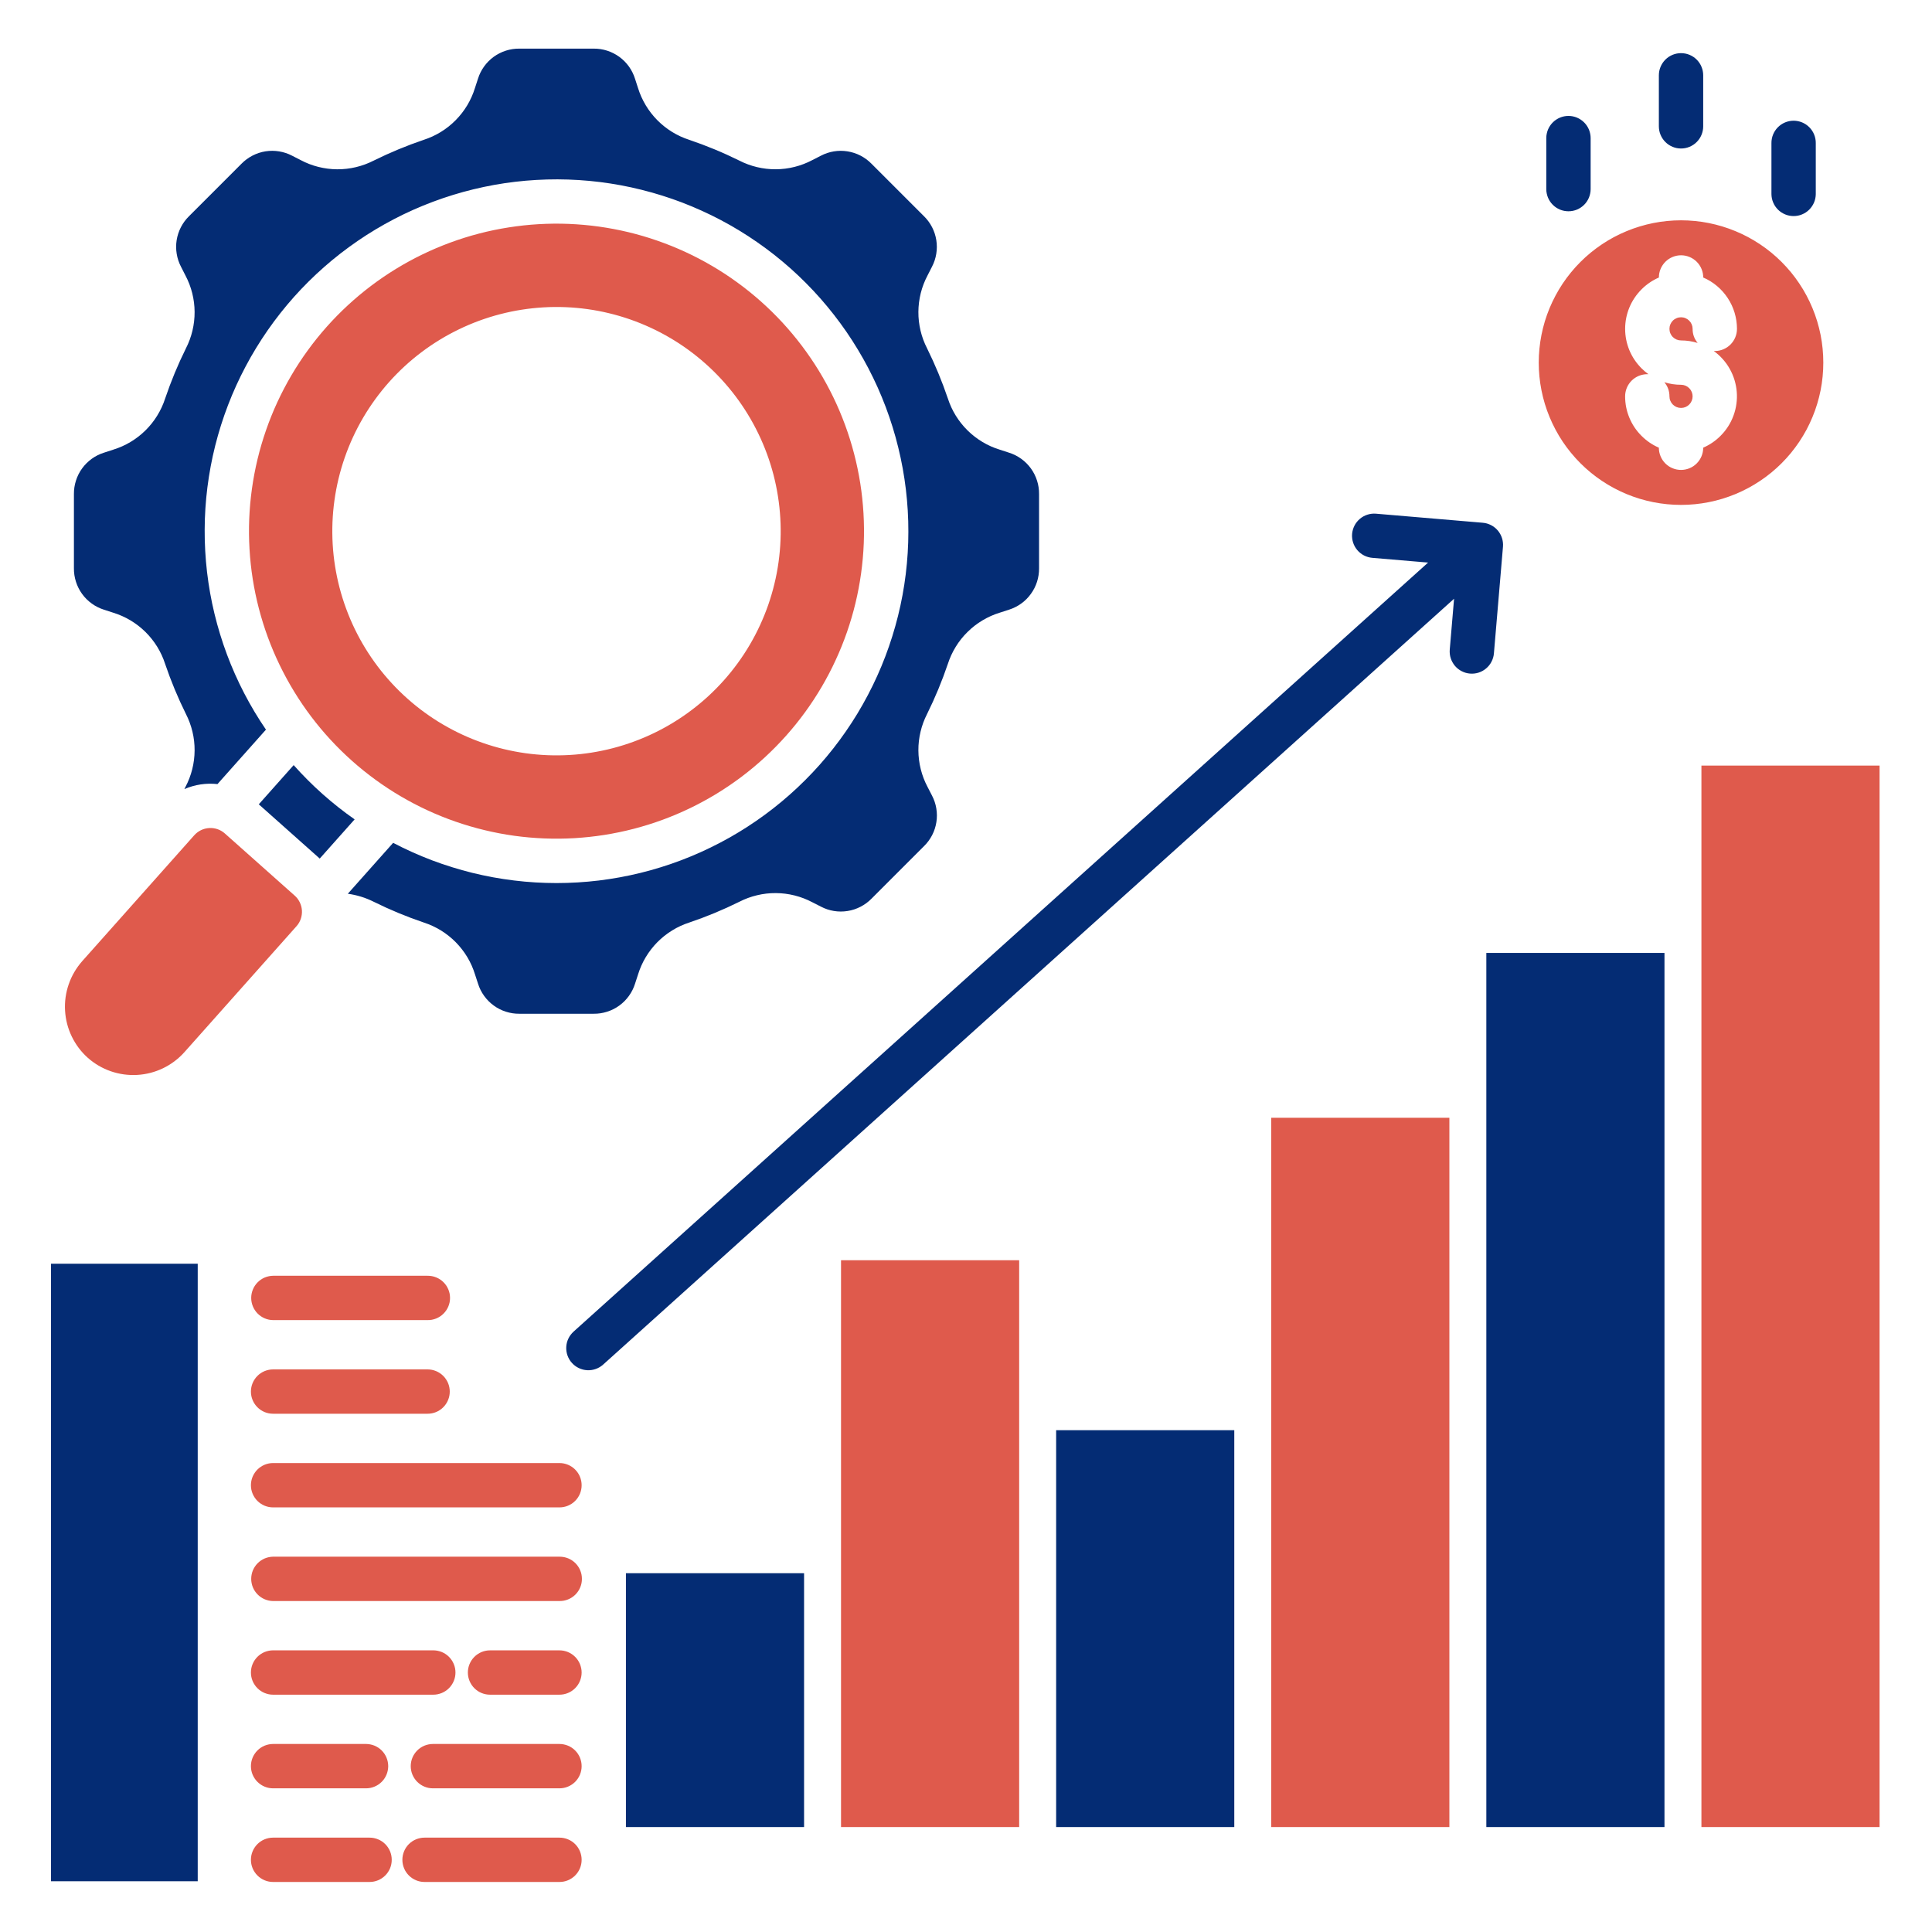
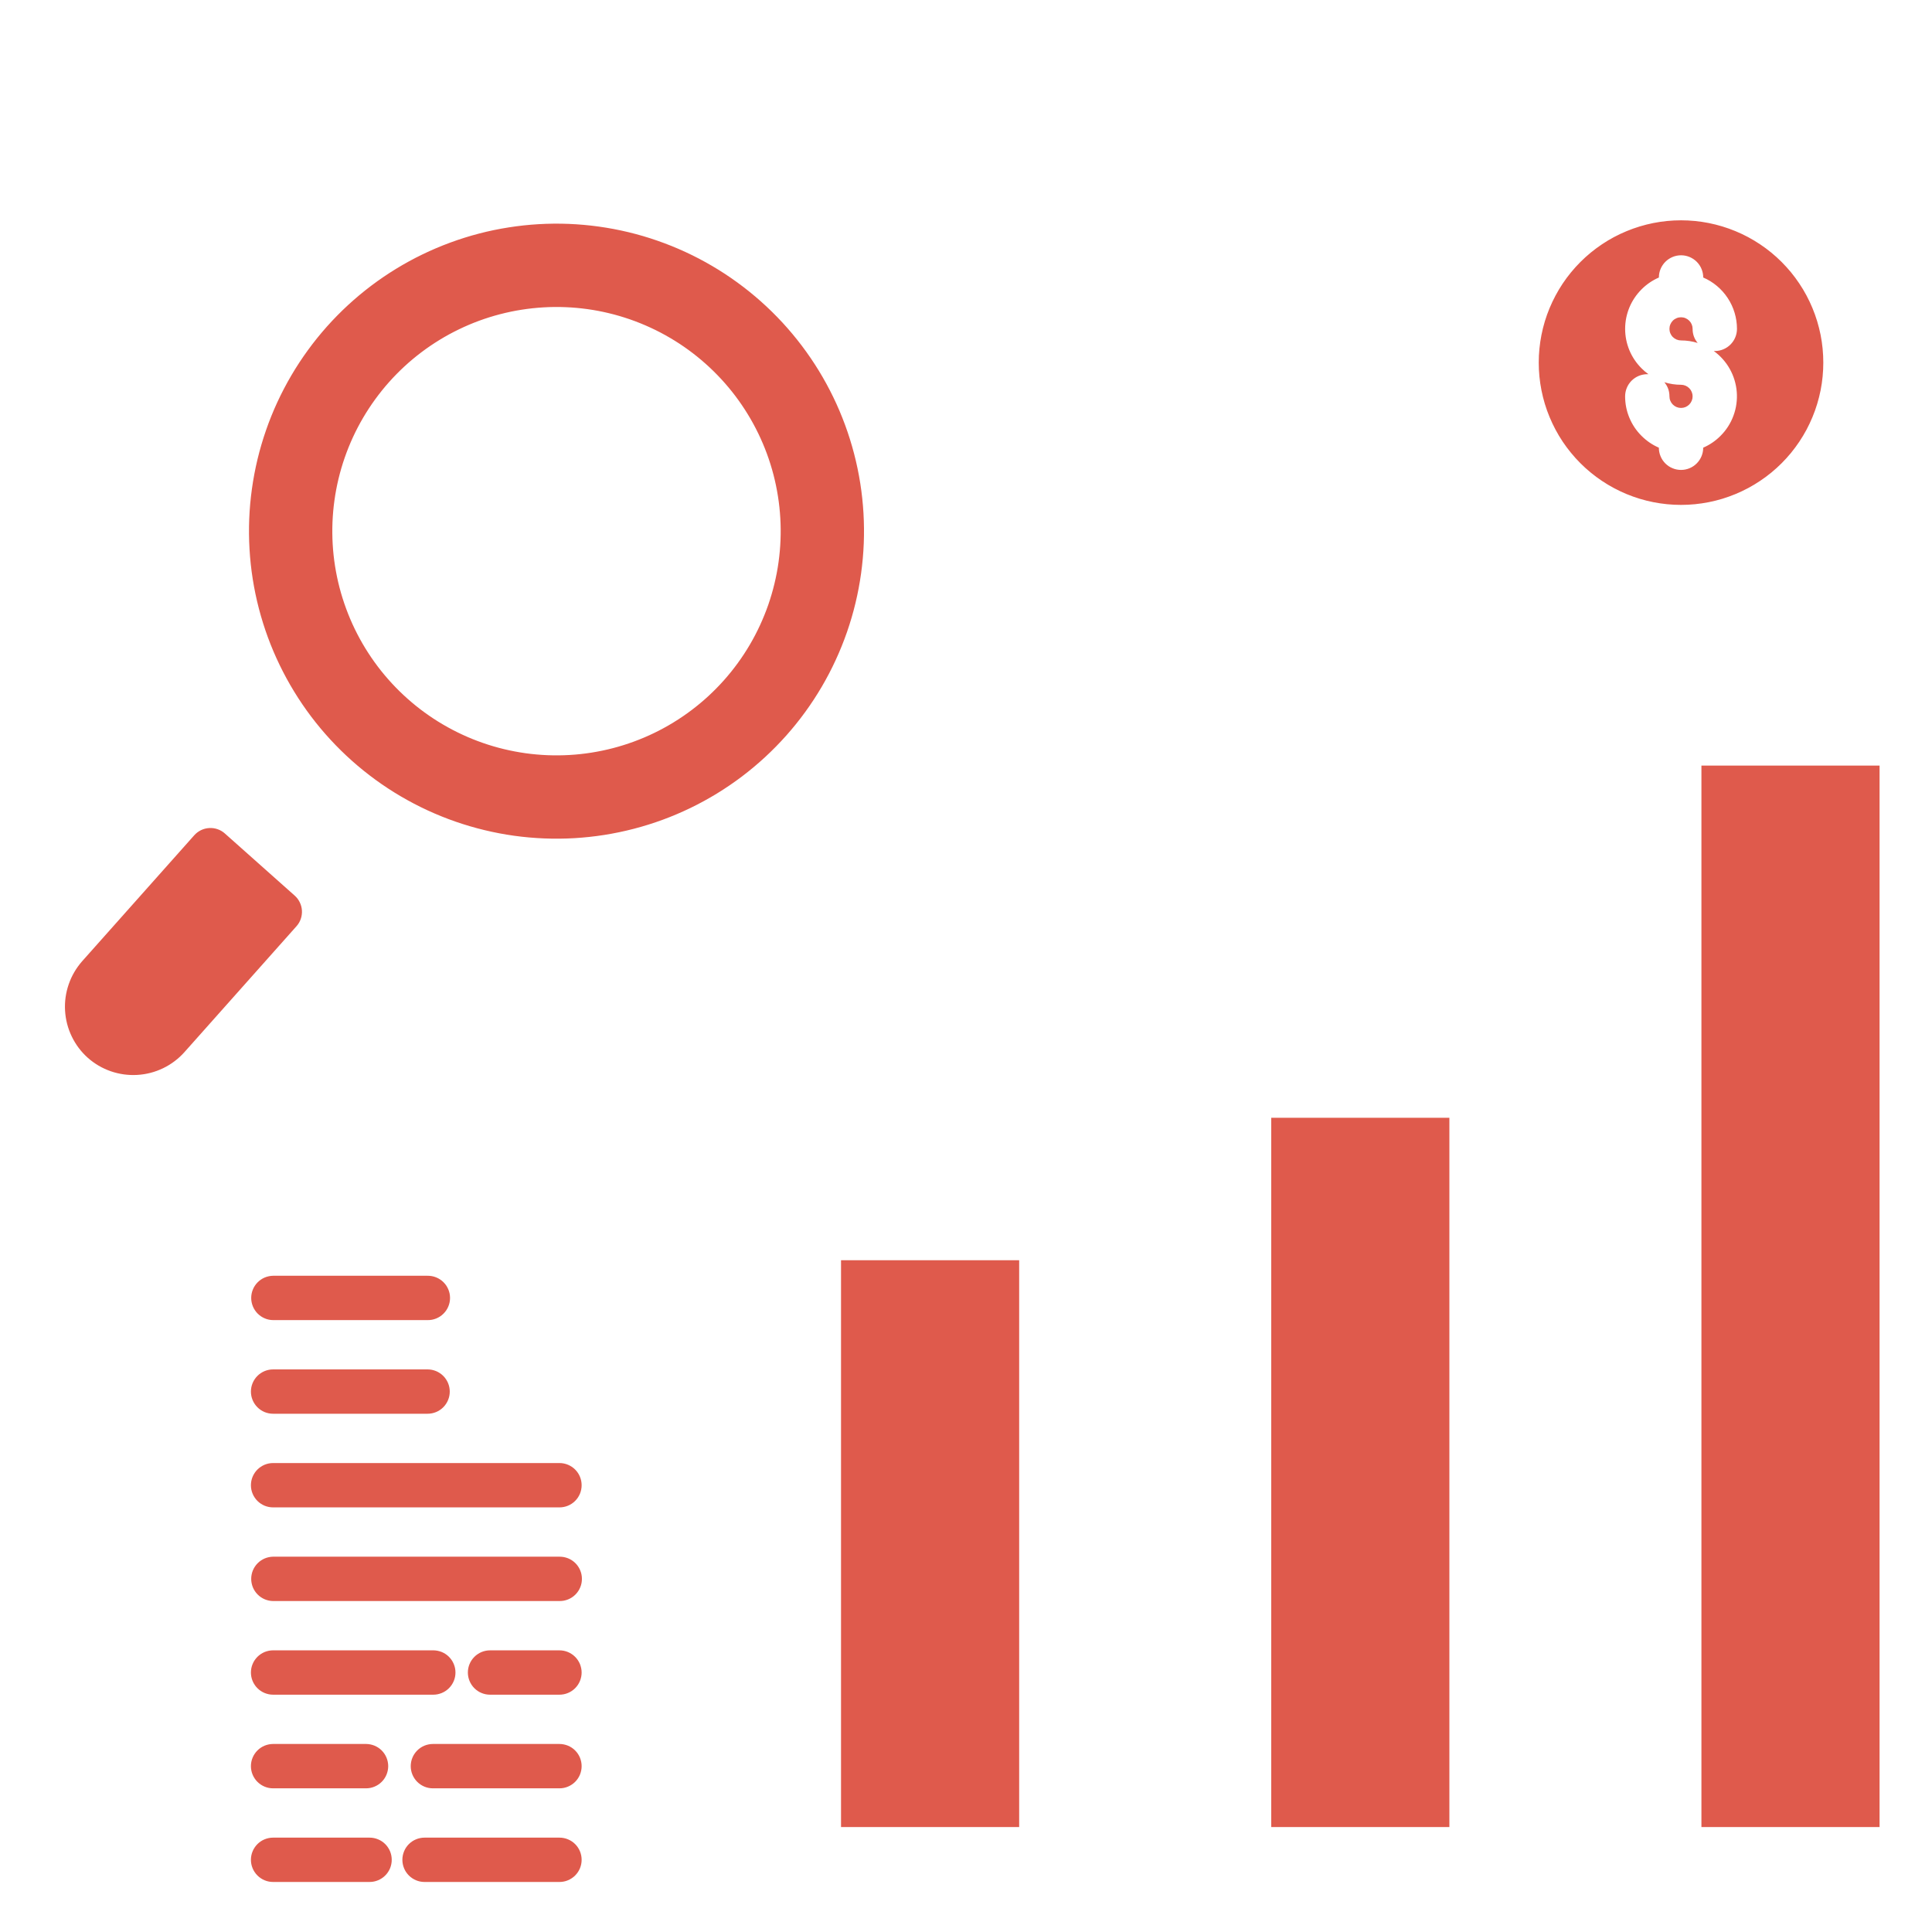
<svg xmlns="http://www.w3.org/2000/svg" width="500" zoomAndPan="magnify" viewBox="0 0 375 375" height="500" preserveAspectRatio="xMidYMid meet" version="1.2">
  <defs>
    <clipPath id="95dfd8a956">
      <path d="M 12 42 L 365 42 L 365 365.488 L 12 365.488 Z M 12 42 " />
    </clipPath>
    <clipPath id="7dbdad305f">
      <path d="M 9.906 9.238 L 353 9.238 L 353 365.488 L 9.906 365.488 Z M 9.906 9.238 " />
    </clipPath>
  </defs>
  <g id="ff85ed7ec8">
    <g clip-rule="nonzero" clip-path="url(#95dfd8a956)">
      <path style=" stroke:none;fill-rule:evenodd;fill:#df5a4c;fill-opacity:1;" d="M 17.043 205.32 C 17.695 205.898 18.398 206.406 19.148 206.848 C 19.902 207.285 20.688 207.648 21.512 207.934 C 22.336 208.219 23.18 208.418 24.043 208.539 C 24.906 208.656 25.77 208.691 26.641 208.641 C 27.512 208.59 28.367 208.457 29.211 208.238 C 30.055 208.02 30.867 207.719 31.652 207.344 C 32.438 206.965 33.18 206.512 33.875 205.988 C 34.57 205.465 35.211 204.879 35.789 204.23 L 57.551 179.777 C 57.734 179.57 57.895 179.352 58.035 179.113 C 58.176 178.875 58.289 178.625 58.379 178.363 C 58.469 178.102 58.535 177.836 58.57 177.562 C 58.609 177.289 58.621 177.016 58.605 176.742 C 58.59 176.465 58.547 176.195 58.477 175.926 C 58.406 175.66 58.312 175.402 58.191 175.152 C 58.074 174.906 57.93 174.672 57.766 174.449 C 57.598 174.23 57.414 174.027 57.207 173.844 L 43.641 161.773 C 43.438 161.59 43.215 161.43 42.977 161.289 C 42.738 161.148 42.488 161.035 42.227 160.945 C 41.965 160.855 41.699 160.789 41.426 160.754 C 41.152 160.715 40.879 160.703 40.605 160.723 C 40.328 160.738 40.059 160.781 39.789 160.848 C 39.523 160.918 39.266 161.012 39.016 161.133 C 38.77 161.254 38.535 161.398 38.316 161.562 C 38.094 161.73 37.891 161.914 37.707 162.121 L 15.949 186.57 C 15.375 187.223 14.863 187.926 14.426 188.68 C 13.984 189.43 13.625 190.219 13.34 191.043 C 13.055 191.867 12.852 192.707 12.73 193.57 C 12.613 194.434 12.578 195.301 12.629 196.172 C 12.68 197.039 12.812 197.898 13.031 198.742 C 13.25 199.586 13.551 200.398 13.93 201.184 C 14.309 201.969 14.758 202.707 15.281 203.406 C 15.805 204.102 16.395 204.738 17.043 205.32 Z M 326.285 42.762 C 327.191 42.762 328.094 42.809 328.992 42.895 C 329.895 42.984 330.789 43.117 331.676 43.293 C 332.562 43.469 333.438 43.691 334.305 43.953 C 335.168 44.215 336.02 44.52 336.855 44.867 C 337.691 45.211 338.508 45.598 339.305 46.023 C 340.102 46.449 340.879 46.914 341.629 47.418 C 342.383 47.922 343.109 48.457 343.809 49.031 C 344.508 49.605 345.176 50.215 345.816 50.852 C 346.453 51.492 347.062 52.16 347.637 52.859 C 348.211 53.559 348.746 54.285 349.25 55.039 C 349.754 55.789 350.219 56.566 350.645 57.363 C 351.07 58.16 351.457 58.977 351.801 59.812 C 352.148 60.648 352.453 61.5 352.715 62.363 C 352.977 63.23 353.195 64.105 353.375 64.992 C 353.551 65.883 353.684 66.773 353.77 67.676 C 353.859 68.574 353.902 69.477 353.902 70.383 C 353.902 71.285 353.859 72.188 353.77 73.09 C 353.684 73.988 353.551 74.883 353.375 75.77 C 353.195 76.656 352.977 77.535 352.715 78.398 C 352.453 79.266 352.148 80.117 351.801 80.949 C 351.457 81.785 351.07 82.602 350.645 83.402 C 350.215 84.199 349.754 84.973 349.25 85.727 C 348.746 86.477 348.207 87.203 347.637 87.902 C 347.062 88.602 346.453 89.27 345.816 89.91 C 345.176 90.551 344.508 91.156 343.809 91.73 C 343.109 92.305 342.383 92.844 341.629 93.344 C 340.879 93.848 340.102 94.312 339.305 94.738 C 338.508 95.164 337.691 95.551 336.855 95.898 C 336.02 96.242 335.168 96.547 334.305 96.812 C 333.438 97.074 332.562 97.293 331.676 97.469 C 330.785 97.645 329.895 97.777 328.992 97.867 C 328.094 97.957 327.191 98 326.285 98 C 325.383 98 324.48 97.957 323.578 97.867 C 322.68 97.777 321.785 97.645 320.898 97.469 C 320.012 97.293 319.133 97.074 318.27 96.812 C 317.402 96.547 316.551 96.242 315.715 95.898 C 314.883 95.551 314.062 95.164 313.266 94.738 C 312.469 94.312 311.695 93.848 310.941 93.344 C 310.191 92.844 309.465 92.305 308.766 91.73 C 308.066 91.156 307.395 90.551 306.758 89.91 C 306.117 89.27 305.512 88.602 304.938 87.902 C 304.363 87.203 303.824 86.477 303.32 85.727 C 302.82 84.973 302.355 84.199 301.93 83.402 C 301.504 82.602 301.117 81.785 300.77 80.949 C 300.422 80.113 300.121 79.266 299.855 78.398 C 299.594 77.531 299.375 76.656 299.199 75.77 C 299.023 74.883 298.891 73.988 298.801 73.09 C 298.711 72.188 298.668 71.285 298.668 70.383 C 298.668 69.477 298.711 68.574 298.801 67.676 C 298.891 66.773 299.023 65.879 299.199 64.992 C 299.375 64.105 299.594 63.23 299.855 62.363 C 300.121 61.5 300.422 60.648 300.77 59.812 C 301.117 58.977 301.504 58.16 301.93 57.363 C 302.355 56.566 302.82 55.789 303.32 55.039 C 303.824 54.285 304.363 53.559 304.938 52.859 C 305.512 52.16 306.117 51.492 306.758 50.852 C 307.398 50.211 308.066 49.605 308.766 49.031 C 309.465 48.457 310.191 47.922 310.941 47.418 C 311.695 46.914 312.469 46.449 313.266 46.023 C 314.066 45.598 314.883 45.211 315.719 44.867 C 316.555 44.52 317.402 44.215 318.27 43.953 C 319.137 43.691 320.012 43.469 320.898 43.293 C 321.785 43.117 322.68 42.984 323.578 42.895 C 324.48 42.809 325.383 42.762 326.285 42.762 Z M 197.82 244.613 L 163.242 244.613 L 163.242 354.629 L 197.82 354.629 Z M 281.324 216.961 L 246.746 216.961 L 246.746 354.629 L 281.324 354.629 Z M 364.824 148.605 L 330.246 148.605 L 330.246 354.629 L 364.824 354.629 Z M 326.285 74.684 C 325.184 74.684 324.105 74.52 323.051 74.191 C 323.711 74.984 324.039 75.898 324.039 76.934 C 324.039 77.23 324.094 77.52 324.211 77.793 C 324.324 78.07 324.484 78.312 324.695 78.523 C 324.906 78.734 325.152 78.895 325.426 79.012 C 325.703 79.125 325.988 79.18 326.285 79.18 C 326.586 79.18 326.871 79.125 327.148 79.012 C 327.422 78.895 327.664 78.734 327.875 78.523 C 328.086 78.312 328.25 78.07 328.363 77.793 C 328.477 77.52 328.535 77.23 328.535 76.934 C 328.535 76.637 328.477 76.348 328.363 76.074 C 328.25 75.797 328.086 75.555 327.875 75.344 C 327.664 75.133 327.422 74.969 327.148 74.855 C 326.871 74.742 326.586 74.684 326.285 74.684 Z M 319.957 72.637 L 319.734 72.629 C 319.453 72.629 319.172 72.656 318.895 72.715 C 318.617 72.77 318.352 72.852 318.09 72.957 C 317.828 73.066 317.578 73.199 317.344 73.355 C 317.109 73.512 316.895 73.691 316.691 73.891 C 316.492 74.09 316.316 74.309 316.156 74.543 C 316 74.777 315.867 75.027 315.762 75.285 C 315.652 75.547 315.57 75.816 315.516 76.094 C 315.461 76.371 315.434 76.652 315.434 76.934 C 315.434 78.371 315.707 79.754 316.258 81.078 C 316.809 82.406 317.594 83.578 318.609 84.59 L 318.629 84.609 C 319.602 85.582 320.719 86.344 321.984 86.895 L 321.984 86.91 C 321.984 87.191 322.012 87.473 322.066 87.746 C 322.121 88.023 322.203 88.293 322.312 88.555 C 322.418 88.816 322.551 89.062 322.707 89.301 C 322.867 89.535 323.043 89.75 323.242 89.953 C 323.445 90.152 323.66 90.328 323.895 90.488 C 324.129 90.645 324.379 90.777 324.641 90.883 C 324.902 90.992 325.172 91.074 325.445 91.129 C 325.723 91.184 326.004 91.211 326.285 91.211 C 326.57 91.211 326.848 91.184 327.125 91.129 C 327.402 91.074 327.672 90.992 327.934 90.883 C 328.195 90.777 328.441 90.645 328.676 90.488 C 328.914 90.328 329.129 90.152 329.328 89.953 C 329.527 89.75 329.707 89.535 329.863 89.301 C 330.02 89.062 330.152 88.816 330.262 88.555 C 330.371 88.293 330.453 88.023 330.508 87.746 C 330.562 87.473 330.59 87.191 330.59 86.91 L 330.59 86.895 C 331.852 86.344 332.973 85.582 333.945 84.609 L 333.961 84.59 C 334.238 84.316 334.5 84.023 334.746 83.719 C 334.988 83.414 335.219 83.098 335.43 82.766 C 335.641 82.438 335.832 82.098 336.008 81.746 C 336.18 81.395 336.336 81.035 336.469 80.668 C 336.605 80.301 336.719 79.926 336.816 79.547 C 336.91 79.168 336.984 78.785 337.035 78.395 C 337.09 78.008 337.121 77.617 337.133 77.227 C 337.145 76.836 337.133 76.445 337.102 76.055 C 337.07 75.664 337.02 75.277 336.945 74.891 C 336.871 74.508 336.777 74.129 336.664 73.754 C 336.551 73.379 336.414 73.012 336.262 72.652 C 336.105 72.293 335.934 71.941 335.742 71.602 C 335.551 71.258 335.34 70.93 335.113 70.609 C 334.883 70.293 334.641 69.988 334.379 69.695 C 334.117 69.402 333.844 69.125 333.551 68.863 C 333.262 68.602 332.957 68.355 332.641 68.129 L 332.844 68.133 C 333.125 68.133 333.406 68.105 333.684 68.051 C 333.957 67.996 334.227 67.914 334.488 67.805 C 334.75 67.695 334.996 67.562 335.234 67.406 C 335.469 67.25 335.684 67.07 335.887 66.871 C 336.086 66.672 336.262 66.453 336.418 66.219 C 336.578 65.984 336.711 65.738 336.816 65.477 C 336.926 65.215 337.008 64.945 337.062 64.668 C 337.117 64.391 337.145 64.113 337.145 63.828 C 337.145 62.77 336.992 61.734 336.688 60.719 C 336.387 59.703 335.941 58.754 335.359 57.867 C 334.777 56.98 334.082 56.199 333.27 55.516 C 332.461 54.832 331.566 54.281 330.594 53.863 L 330.594 53.855 C 330.594 53.57 330.566 53.293 330.512 53.016 C 330.457 52.738 330.375 52.469 330.266 52.207 C 330.16 51.945 330.027 51.699 329.871 51.465 C 329.711 51.23 329.535 51.012 329.336 50.812 C 329.133 50.613 328.918 50.434 328.684 50.277 C 328.445 50.121 328.199 49.988 327.938 49.879 C 327.676 49.77 327.406 49.688 327.133 49.633 C 326.855 49.578 326.574 49.551 326.293 49.551 C 326.008 49.551 325.73 49.578 325.453 49.633 C 325.176 49.688 324.906 49.77 324.645 49.879 C 324.383 49.988 324.137 50.121 323.902 50.277 C 323.664 50.434 323.449 50.613 323.25 50.812 C 323.051 51.012 322.871 51.23 322.715 51.465 C 322.555 51.699 322.426 51.945 322.316 52.207 C 322.207 52.469 322.125 52.738 322.07 53.016 C 322.016 53.293 321.988 53.57 321.988 53.855 L 321.988 53.867 C 320.727 54.418 319.605 55.18 318.633 56.152 L 318.617 56.172 C 318.113 56.672 317.664 57.219 317.266 57.812 C 316.871 58.402 316.535 59.027 316.262 59.684 C 315.992 60.34 315.785 61.02 315.645 61.715 C 315.508 62.414 315.438 63.117 315.438 63.828 C 315.438 64.539 315.508 65.246 315.645 65.941 C 315.785 66.641 315.992 67.316 316.262 67.977 C 316.535 68.633 316.871 69.258 317.266 69.848 C 317.664 70.438 318.113 70.984 318.617 71.488 L 318.633 71.504 C 319.047 71.918 319.488 72.293 319.961 72.637 Z M 329.516 66.566 C 328.859 65.773 328.531 64.859 328.535 63.832 C 328.535 63.531 328.477 63.246 328.363 62.969 C 328.25 62.695 328.086 62.453 327.875 62.242 C 327.664 62.031 327.422 61.867 327.148 61.754 C 326.871 61.637 326.586 61.582 326.285 61.582 C 325.988 61.582 325.703 61.637 325.426 61.754 C 325.152 61.867 324.906 62.027 324.695 62.238 C 324.484 62.449 324.324 62.695 324.211 62.969 C 324.094 63.246 324.039 63.531 324.039 63.828 C 324.039 64.129 324.094 64.414 324.211 64.691 C 324.324 64.965 324.484 65.211 324.695 65.418 C 324.906 65.629 325.152 65.793 325.426 65.906 C 325.703 66.02 325.988 66.078 326.285 66.078 C 327.387 66.078 328.465 66.242 329.516 66.566 Z M 147.699 58.516 C 149.16 59.812 150.551 61.184 151.879 62.617 C 153.203 64.055 154.457 65.555 155.637 67.113 C 156.812 68.672 157.914 70.285 158.934 71.953 C 159.953 73.621 160.891 75.336 161.742 77.094 C 162.594 78.852 163.355 80.648 164.031 82.484 C 164.707 84.32 165.289 86.184 165.781 88.074 C 166.273 89.965 166.672 91.879 166.977 93.809 C 167.281 95.738 167.488 97.68 167.602 99.633 C 167.715 101.582 167.734 103.535 167.656 105.488 C 167.578 107.441 167.402 109.387 167.133 111.324 C 166.863 113.262 166.5 115.18 166.043 117.078 C 165.586 118.98 165.035 120.852 164.395 122.699 C 163.75 124.547 163.02 126.355 162.199 128.129 C 161.383 129.906 160.477 131.637 159.488 133.32 C 158.496 135.008 157.426 136.641 156.277 138.219 C 155.125 139.801 153.902 141.32 152.602 142.781 C 151.301 144.242 149.934 145.633 148.496 146.961 C 147.062 148.285 145.562 149.539 144.004 150.719 C 142.445 151.895 140.832 152.996 139.164 154.016 C 137.496 155.035 135.781 155.973 134.023 156.824 C 132.262 157.676 130.465 158.438 128.633 159.113 C 126.797 159.789 124.934 160.371 123.043 160.863 C 121.148 161.355 119.238 161.754 117.309 162.059 C 115.375 162.363 113.434 162.57 111.484 162.688 C 109.531 162.801 107.578 162.816 105.625 162.738 C 103.672 162.66 101.73 162.488 99.793 162.219 C 97.855 161.949 95.938 161.586 94.039 161.125 C 92.137 160.668 90.266 160.117 88.418 159.477 C 86.57 158.836 84.762 158.105 82.984 157.285 C 81.211 156.465 79.48 155.559 77.797 154.57 C 76.109 153.582 74.477 152.512 72.895 151.359 C 71.316 150.211 69.793 148.984 68.336 147.688 C 66.875 146.387 65.48 145.02 64.156 143.582 C 62.828 142.145 61.578 140.648 60.398 139.09 C 59.219 137.527 58.121 135.914 57.102 134.246 C 56.082 132.578 55.145 130.867 54.293 129.105 C 53.441 127.348 52.676 125.551 52 123.715 C 51.328 121.883 50.742 120.02 50.25 118.125 C 49.758 116.234 49.359 114.324 49.055 112.391 C 48.75 110.461 48.543 108.52 48.43 106.57 C 48.316 104.617 48.297 102.664 48.375 100.711 C 48.453 98.758 48.629 96.812 48.898 94.879 C 49.168 92.941 49.531 91.023 49.988 89.121 C 50.445 87.223 50.996 85.348 51.637 83.504 C 52.277 81.656 53.008 79.844 53.828 78.07 C 54.648 76.297 55.555 74.566 56.543 72.879 C 57.531 71.195 58.602 69.562 59.754 67.98 C 60.902 66.398 62.129 64.879 63.426 63.418 C 64.727 61.957 66.094 60.566 67.531 59.238 C 68.969 57.914 70.465 56.66 72.027 55.48 C 73.586 54.305 75.199 53.203 76.867 52.184 C 78.535 51.164 80.246 50.227 82.008 49.375 C 83.766 48.523 85.562 47.762 87.398 47.086 C 89.234 46.41 91.098 45.824 92.988 45.332 C 94.879 44.84 96.793 44.441 98.723 44.141 C 100.656 43.836 102.598 43.625 104.547 43.512 C 106.5 43.398 108.453 43.379 110.406 43.457 C 112.359 43.539 114.305 43.711 116.238 43.98 C 118.176 44.25 120.094 44.613 121.996 45.07 C 123.895 45.527 125.77 46.078 127.617 46.723 C 129.461 47.363 131.273 48.094 133.047 48.914 C 134.824 49.734 136.551 50.637 138.238 51.629 C 139.926 52.617 141.559 53.688 143.137 54.84 C 144.719 55.988 146.238 57.215 147.699 58.516 Z M 136.949 70.598 C 135.883 69.648 134.777 68.758 133.625 67.918 C 132.473 67.078 131.281 66.297 130.051 65.578 C 128.824 64.855 127.562 64.195 126.266 63.598 C 124.973 63 123.652 62.469 122.309 62 C 120.961 61.531 119.594 61.129 118.211 60.797 C 116.824 60.461 115.426 60.195 114.016 60 C 112.602 59.805 111.184 59.676 109.762 59.621 C 108.336 59.562 106.914 59.574 105.488 59.66 C 104.066 59.742 102.652 59.895 101.242 60.117 C 99.836 60.336 98.441 60.629 97.062 60.988 C 95.684 61.344 94.324 61.77 92.988 62.262 C 91.652 62.754 90.34 63.312 89.059 63.934 C 87.773 64.555 86.523 65.234 85.309 65.98 C 84.094 66.723 82.918 67.523 81.781 68.383 C 80.645 69.242 79.551 70.156 78.504 71.121 C 77.457 72.09 76.457 73.105 75.512 74.168 C 74.562 75.234 73.672 76.344 72.832 77.496 C 71.992 78.648 71.215 79.84 70.492 81.066 C 69.77 82.297 69.109 83.559 68.512 84.852 C 67.914 86.145 67.383 87.465 66.914 88.812 C 66.445 90.156 66.047 91.523 65.711 92.91 C 65.379 94.293 65.113 95.691 64.918 97.105 C 64.719 98.516 64.594 99.934 64.535 101.359 C 64.48 102.781 64.492 104.207 64.574 105.629 C 64.656 107.051 64.809 108.469 65.031 109.875 C 65.254 111.281 65.543 112.676 65.902 114.055 C 66.262 115.434 66.688 116.793 67.18 118.129 C 67.672 119.469 68.227 120.777 68.848 122.062 C 69.469 123.344 70.152 124.594 70.895 125.809 C 71.641 127.023 72.441 128.203 73.301 129.34 C 74.16 130.477 75.074 131.566 76.039 132.613 C 77.008 133.664 78.023 134.66 79.086 135.605 C 80.152 136.555 81.258 137.449 82.41 138.285 C 83.566 139.125 84.754 139.906 85.984 140.625 C 87.215 141.348 88.477 142.008 89.77 142.605 C 91.062 143.203 92.383 143.734 93.73 144.203 C 95.074 144.672 96.441 145.074 97.828 145.406 C 99.211 145.738 100.609 146.004 102.023 146.203 C 103.434 146.398 104.852 146.523 106.277 146.582 C 107.699 146.637 109.125 146.625 110.547 146.543 C 111.969 146.461 113.383 146.309 114.793 146.086 C 116.199 145.863 117.594 145.574 118.973 145.215 C 120.352 144.855 121.711 144.43 123.047 143.938 C 124.387 143.445 125.695 142.891 126.977 142.27 C 128.262 141.648 129.512 140.965 130.727 140.219 C 131.941 139.477 133.117 138.676 134.254 137.816 C 135.391 136.957 136.484 136.043 137.531 135.078 C 138.578 134.109 139.578 133.094 140.523 132.031 C 141.473 130.965 142.363 129.855 143.203 128.703 C 144.043 127.551 144.82 126.363 145.543 125.133 C 146.266 123.902 146.922 122.641 147.52 121.348 C 148.117 120.055 148.652 118.734 149.121 117.391 C 149.586 116.043 149.988 114.676 150.32 113.293 C 150.656 111.906 150.922 110.508 151.117 109.098 C 151.312 107.684 151.441 106.266 151.496 104.844 C 151.555 103.418 151.543 101.996 151.457 100.574 C 151.375 99.148 151.223 97.734 151 96.328 C 150.781 94.918 150.488 93.527 150.133 92.148 C 149.773 90.766 149.348 89.41 148.855 88.07 C 148.363 86.734 147.805 85.426 147.184 84.141 C 146.562 82.859 145.883 81.609 145.137 80.395 C 144.395 79.18 143.594 78.004 142.734 76.863 C 141.875 75.727 140.961 74.637 139.996 73.59 C 139.027 72.543 138.012 71.543 136.949 70.598 Z M 53.008 256.23 C 52.727 256.227 52.449 256.199 52.176 256.141 C 51.898 256.082 51.633 256 51.375 255.887 C 51.117 255.777 50.875 255.645 50.641 255.488 C 50.41 255.328 50.195 255.152 50 254.953 C 49.801 254.754 49.625 254.535 49.473 254.301 C 49.316 254.07 49.188 253.82 49.082 253.562 C 48.973 253.305 48.895 253.035 48.84 252.762 C 48.785 252.488 48.758 252.211 48.758 251.93 C 48.758 251.648 48.785 251.371 48.84 251.098 C 48.895 250.82 48.973 250.555 49.082 250.297 C 49.188 250.035 49.316 249.789 49.473 249.555 C 49.625 249.32 49.801 249.105 50 248.906 C 50.195 248.707 50.41 248.527 50.641 248.371 C 50.875 248.211 51.117 248.078 51.375 247.969 C 51.633 247.859 51.898 247.777 52.176 247.719 C 52.449 247.66 52.727 247.629 53.008 247.625 L 82.992 247.625 C 83.277 247.621 83.562 247.648 83.84 247.699 C 84.121 247.75 84.395 247.832 84.656 247.938 C 84.922 248.043 85.172 248.176 85.41 248.332 C 85.648 248.488 85.871 248.668 86.07 248.867 C 86.273 249.066 86.457 249.285 86.617 249.52 C 86.773 249.758 86.91 250.008 87.02 250.27 C 87.129 250.531 87.211 250.805 87.27 251.082 C 87.324 251.363 87.352 251.645 87.352 251.93 C 87.352 252.215 87.324 252.496 87.27 252.773 C 87.211 253.055 87.129 253.324 87.02 253.59 C 86.91 253.852 86.773 254.102 86.617 254.336 C 86.457 254.574 86.273 254.789 86.07 254.992 C 85.871 255.191 85.648 255.371 85.41 255.527 C 85.172 255.684 84.922 255.812 84.656 255.922 C 84.395 256.027 84.121 256.105 83.84 256.16 C 83.562 256.211 83.277 256.234 82.992 256.23 Z M 82.402 365.289 C 82.121 365.289 81.84 365.262 81.562 365.207 C 81.289 365.152 81.02 365.07 80.758 364.961 C 80.496 364.852 80.25 364.719 80.012 364.562 C 79.777 364.406 79.562 364.227 79.359 364.027 C 79.16 363.828 78.984 363.609 78.824 363.375 C 78.668 363.141 78.535 362.895 78.43 362.633 C 78.32 362.371 78.238 362.102 78.184 361.824 C 78.129 361.547 78.102 361.27 78.102 360.984 C 78.102 360.703 78.129 360.422 78.184 360.145 C 78.238 359.867 78.32 359.602 78.43 359.34 C 78.535 359.078 78.668 358.828 78.824 358.594 C 78.984 358.359 79.16 358.141 79.359 357.941 C 79.562 357.742 79.777 357.562 80.012 357.406 C 80.25 357.25 80.496 357.117 80.758 357.012 C 81.02 356.902 81.289 356.82 81.566 356.766 C 81.84 356.711 82.121 356.684 82.402 356.684 L 108.594 356.684 C 108.875 356.684 109.156 356.711 109.434 356.766 C 109.711 356.82 109.98 356.902 110.238 357.012 C 110.5 357.117 110.75 357.25 110.984 357.406 C 111.219 357.562 111.438 357.742 111.637 357.941 C 111.836 358.141 112.016 358.359 112.172 358.594 C 112.328 358.828 112.461 359.078 112.57 359.34 C 112.676 359.602 112.758 359.867 112.812 360.145 C 112.867 360.422 112.895 360.703 112.895 360.984 C 112.895 361.27 112.867 361.547 112.812 361.824 C 112.758 362.102 112.676 362.371 112.57 362.633 C 112.461 362.895 112.328 363.141 112.172 363.375 C 112.016 363.609 111.836 363.828 111.637 364.027 C 111.438 364.227 111.219 364.406 110.984 364.562 C 110.75 364.719 110.5 364.852 110.238 364.961 C 109.98 365.07 109.711 365.152 109.434 365.207 C 109.156 365.262 108.875 365.289 108.594 365.289 Z M 84.027 347.113 C 83.742 347.113 83.465 347.086 83.188 347.031 C 82.91 346.973 82.641 346.895 82.379 346.785 C 82.117 346.676 81.871 346.543 81.637 346.387 C 81.398 346.23 81.184 346.051 80.984 345.852 C 80.781 345.652 80.605 345.434 80.449 345.199 C 80.289 344.965 80.16 344.715 80.051 344.457 C 79.941 344.195 79.859 343.926 79.805 343.648 C 79.75 343.371 79.723 343.09 79.723 342.809 C 79.723 342.527 79.75 342.246 79.805 341.969 C 79.859 341.691 79.941 341.422 80.051 341.164 C 80.16 340.902 80.289 340.652 80.449 340.418 C 80.605 340.184 80.781 339.965 80.984 339.766 C 81.184 339.566 81.398 339.387 81.637 339.23 C 81.871 339.074 82.117 338.941 82.379 338.832 C 82.641 338.727 82.91 338.645 83.188 338.59 C 83.465 338.535 83.742 338.504 84.027 338.504 L 108.594 338.504 C 108.875 338.504 109.156 338.535 109.434 338.59 C 109.711 338.645 109.98 338.727 110.238 338.832 C 110.5 338.941 110.75 339.074 110.984 339.23 C 111.219 339.387 111.438 339.566 111.637 339.766 C 111.836 339.965 112.016 340.184 112.172 340.418 C 112.328 340.652 112.461 340.902 112.57 341.164 C 112.676 341.422 112.758 341.691 112.812 341.969 C 112.867 342.246 112.895 342.527 112.895 342.809 C 112.895 343.09 112.867 343.371 112.812 343.648 C 112.758 343.926 112.676 344.195 112.57 344.457 C 112.461 344.715 112.328 344.965 112.172 345.199 C 112.016 345.434 111.836 345.652 111.637 345.852 C 111.438 346.051 111.219 346.23 110.984 346.387 C 110.75 346.543 110.5 346.676 110.238 346.785 C 109.98 346.895 109.711 346.973 109.434 347.031 C 109.156 347.086 108.875 347.113 108.594 347.113 Z M 95.117 328.938 C 94.832 328.938 94.555 328.91 94.277 328.855 C 94 328.801 93.73 328.719 93.469 328.609 C 93.207 328.504 92.961 328.371 92.727 328.215 C 92.492 328.055 92.273 327.879 92.074 327.68 C 91.875 327.477 91.695 327.262 91.539 327.027 C 91.383 326.789 91.25 326.543 91.141 326.281 C 91.031 326.02 90.949 325.75 90.895 325.477 C 90.84 325.199 90.812 324.918 90.812 324.637 C 90.812 324.352 90.84 324.074 90.895 323.797 C 90.949 323.52 91.031 323.25 91.141 322.988 C 91.25 322.727 91.383 322.48 91.539 322.246 C 91.695 322.008 91.875 321.793 92.074 321.594 C 92.273 321.395 92.492 321.215 92.727 321.059 C 92.961 320.898 93.207 320.77 93.469 320.66 C 93.73 320.551 94 320.469 94.277 320.414 C 94.555 320.359 94.832 320.332 95.117 320.332 L 108.59 320.332 C 108.871 320.332 109.152 320.359 109.43 320.414 C 109.707 320.469 109.977 320.551 110.238 320.66 C 110.496 320.77 110.746 320.898 110.98 321.059 C 111.215 321.215 111.434 321.395 111.633 321.594 C 111.832 321.793 112.012 322.008 112.168 322.246 C 112.324 322.48 112.457 322.727 112.566 322.988 C 112.672 323.25 112.754 323.52 112.809 323.797 C 112.867 324.074 112.895 324.352 112.895 324.637 C 112.895 324.918 112.867 325.199 112.809 325.477 C 112.754 325.75 112.672 326.02 112.566 326.281 C 112.457 326.543 112.324 326.789 112.168 327.027 C 112.012 327.262 111.832 327.477 111.633 327.68 C 111.434 327.879 111.215 328.055 110.98 328.215 C 110.746 328.371 110.496 328.504 110.238 328.609 C 109.977 328.719 109.707 328.801 109.43 328.855 C 109.152 328.91 108.871 328.938 108.59 328.938 Z M 53.008 365.289 C 52.723 365.289 52.445 365.262 52.168 365.207 C 51.891 365.152 51.621 365.07 51.359 364.961 C 51.098 364.852 50.852 364.719 50.617 364.562 C 50.379 364.406 50.164 364.227 49.965 364.027 C 49.762 363.828 49.586 363.609 49.43 363.375 C 49.27 363.141 49.141 362.895 49.031 362.633 C 48.922 362.371 48.84 362.102 48.785 361.824 C 48.73 361.547 48.703 361.27 48.703 360.984 C 48.703 360.703 48.73 360.422 48.785 360.145 C 48.84 359.867 48.922 359.602 49.031 359.34 C 49.141 359.078 49.27 358.828 49.43 358.594 C 49.586 358.359 49.762 358.141 49.965 357.941 C 50.164 357.742 50.379 357.562 50.617 357.406 C 50.852 357.25 51.098 357.117 51.359 357.012 C 51.621 356.902 51.891 356.82 52.168 356.766 C 52.445 356.711 52.723 356.684 53.008 356.684 L 71.734 356.684 C 72.016 356.684 72.297 356.711 72.574 356.766 C 72.852 356.82 73.117 356.902 73.379 357.012 C 73.641 357.117 73.891 357.25 74.125 357.406 C 74.359 357.562 74.578 357.742 74.777 357.941 C 74.977 358.141 75.156 358.359 75.312 358.594 C 75.469 358.828 75.602 359.078 75.711 359.34 C 75.816 359.602 75.898 359.867 75.953 360.145 C 76.008 360.422 76.035 360.703 76.035 360.984 C 76.035 361.27 76.008 361.547 75.953 361.824 C 75.898 362.102 75.816 362.371 75.711 362.633 C 75.602 362.895 75.469 363.141 75.312 363.375 C 75.156 363.609 74.977 363.828 74.777 364.027 C 74.578 364.227 74.359 364.406 74.125 364.562 C 73.891 364.719 73.641 364.852 73.379 364.961 C 73.117 365.07 72.852 365.152 72.574 365.207 C 72.297 365.262 72.016 365.289 71.734 365.289 Z M 53.008 347.113 C 52.723 347.113 52.445 347.086 52.168 347.031 C 51.891 346.973 51.621 346.895 51.359 346.785 C 51.098 346.676 50.852 346.543 50.617 346.387 C 50.379 346.23 50.164 346.051 49.965 345.852 C 49.762 345.652 49.586 345.434 49.43 345.199 C 49.27 344.965 49.141 344.715 49.031 344.457 C 48.922 344.195 48.84 343.926 48.785 343.648 C 48.73 343.371 48.703 343.09 48.703 342.809 C 48.703 342.527 48.73 342.246 48.785 341.969 C 48.84 341.691 48.922 341.422 49.031 341.164 C 49.141 340.902 49.27 340.652 49.43 340.418 C 49.586 340.184 49.762 339.965 49.965 339.766 C 50.164 339.566 50.379 339.387 50.617 339.23 C 50.852 339.074 51.098 338.941 51.359 338.832 C 51.621 338.727 51.891 338.645 52.168 338.59 C 52.445 338.535 52.723 338.504 53.008 338.504 L 71.047 338.504 C 71.328 338.504 71.609 338.535 71.887 338.59 C 72.164 338.645 72.434 338.727 72.691 338.832 C 72.953 338.941 73.203 339.074 73.438 339.23 C 73.672 339.387 73.891 339.566 74.09 339.766 C 74.289 339.965 74.469 340.184 74.625 340.418 C 74.781 340.652 74.914 340.902 75.023 341.164 C 75.129 341.422 75.211 341.691 75.266 341.969 C 75.32 342.246 75.352 342.527 75.352 342.809 C 75.352 343.09 75.32 343.371 75.266 343.648 C 75.211 343.926 75.129 344.195 75.023 344.457 C 74.914 344.715 74.781 344.965 74.625 345.199 C 74.469 345.434 74.289 345.652 74.09 345.852 C 73.891 346.051 73.672 346.23 73.438 346.387 C 73.203 346.543 72.953 346.676 72.691 346.785 C 72.434 346.895 72.164 346.973 71.887 347.031 C 71.609 347.086 71.328 347.113 71.047 347.113 Z M 53.008 328.938 C 52.723 328.938 52.445 328.91 52.168 328.855 C 51.891 328.797 51.621 328.715 51.359 328.609 C 51.098 328.5 50.852 328.367 50.617 328.211 C 50.379 328.055 50.164 327.875 49.965 327.676 C 49.762 327.477 49.586 327.258 49.43 327.023 C 49.27 326.789 49.141 326.539 49.031 326.281 C 48.922 326.02 48.84 325.75 48.785 325.473 C 48.73 325.195 48.703 324.914 48.703 324.633 C 48.703 324.352 48.73 324.07 48.785 323.793 C 48.84 323.516 48.922 323.246 49.031 322.988 C 49.141 322.727 49.27 322.477 49.43 322.242 C 49.586 322.008 49.762 321.789 49.965 321.59 C 50.164 321.391 50.379 321.211 50.617 321.055 C 50.852 320.898 51.098 320.766 51.359 320.656 C 51.621 320.551 51.891 320.469 52.168 320.414 C 52.445 320.359 52.723 320.328 53.008 320.328 L 84.102 320.328 C 84.387 320.328 84.664 320.359 84.941 320.414 C 85.219 320.469 85.488 320.551 85.75 320.656 C 86.012 320.766 86.258 320.898 86.492 321.055 C 86.727 321.211 86.945 321.391 87.145 321.59 C 87.344 321.789 87.523 322.008 87.68 322.242 C 87.836 322.477 87.969 322.727 88.078 322.988 C 88.188 323.246 88.27 323.516 88.324 323.793 C 88.379 324.07 88.406 324.352 88.406 324.633 C 88.406 324.914 88.379 325.195 88.324 325.473 C 88.27 325.75 88.188 326.02 88.078 326.281 C 87.969 326.539 87.836 326.789 87.68 327.023 C 87.523 327.258 87.344 327.477 87.145 327.676 C 86.945 327.875 86.727 328.055 86.492 328.211 C 86.258 328.367 86.012 328.5 85.75 328.609 C 85.488 328.715 85.219 328.797 84.941 328.855 C 84.664 328.91 84.387 328.938 84.102 328.938 Z M 53.008 310.762 C 52.727 310.758 52.449 310.727 52.176 310.668 C 51.898 310.609 51.633 310.527 51.375 310.418 C 51.117 310.309 50.875 310.172 50.641 310.016 C 50.41 309.859 50.195 309.68 50 309.48 C 49.801 309.281 49.625 309.062 49.473 308.832 C 49.316 308.598 49.188 308.352 49.078 308.09 C 48.973 307.832 48.895 307.566 48.84 307.289 C 48.785 307.016 48.758 306.738 48.758 306.457 C 48.758 306.176 48.785 305.898 48.84 305.625 C 48.895 305.348 48.973 305.082 49.078 304.824 C 49.188 304.562 49.316 304.316 49.473 304.082 C 49.625 303.848 49.801 303.633 50 303.434 C 50.195 303.234 50.41 303.055 50.641 302.898 C 50.875 302.742 51.117 302.605 51.375 302.496 C 51.633 302.387 51.898 302.305 52.176 302.246 C 52.449 302.188 52.727 302.156 53.008 302.152 L 108.594 302.152 C 108.879 302.152 109.16 302.176 109.441 302.227 C 109.719 302.281 109.992 302.359 110.258 302.465 C 110.52 302.574 110.773 302.703 111.012 302.859 C 111.25 303.016 111.469 303.195 111.672 303.395 C 111.875 303.594 112.055 303.812 112.215 304.051 C 112.375 304.285 112.508 304.535 112.617 304.797 C 112.727 305.059 112.812 305.332 112.867 305.609 C 112.922 305.891 112.949 306.172 112.949 306.457 C 112.949 306.742 112.922 307.023 112.867 307.305 C 112.812 307.582 112.727 307.852 112.617 308.117 C 112.508 308.379 112.375 308.629 112.215 308.863 C 112.055 309.102 111.875 309.32 111.672 309.52 C 111.469 309.719 111.25 309.898 111.012 310.055 C 110.773 310.211 110.52 310.34 110.258 310.449 C 109.992 310.555 109.719 310.633 109.441 310.688 C 109.16 310.738 108.879 310.762 108.594 310.762 Z M 53.008 292.582 C 52.723 292.582 52.445 292.555 52.168 292.5 C 51.891 292.445 51.621 292.363 51.359 292.258 C 51.098 292.148 50.852 292.016 50.617 291.859 C 50.379 291.703 50.164 291.523 49.965 291.324 C 49.762 291.125 49.586 290.906 49.43 290.672 C 49.27 290.438 49.141 290.188 49.031 289.926 C 48.922 289.668 48.84 289.398 48.785 289.121 C 48.73 288.844 48.703 288.562 48.703 288.281 C 48.703 288 48.73 287.719 48.785 287.441 C 48.84 287.164 48.922 286.895 49.031 286.633 C 49.141 286.375 49.27 286.125 49.43 285.891 C 49.586 285.656 49.762 285.438 49.965 285.238 C 50.164 285.039 50.379 284.859 50.617 284.703 C 50.852 284.547 51.098 284.414 51.359 284.305 C 51.621 284.195 51.891 284.117 52.168 284.059 C 52.445 284.004 52.723 283.977 53.008 283.977 L 108.594 283.977 C 108.875 283.977 109.156 284.004 109.434 284.059 C 109.711 284.117 109.98 284.195 110.238 284.305 C 110.5 284.414 110.75 284.547 110.984 284.703 C 111.219 284.859 111.438 285.039 111.637 285.238 C 111.836 285.438 112.016 285.656 112.172 285.891 C 112.328 286.125 112.461 286.375 112.57 286.633 C 112.676 286.895 112.758 287.164 112.812 287.441 C 112.867 287.719 112.895 288 112.895 288.281 C 112.895 288.562 112.867 288.844 112.812 289.121 C 112.758 289.398 112.676 289.668 112.57 289.926 C 112.461 290.188 112.328 290.438 112.172 290.672 C 112.016 290.906 111.836 291.125 111.637 291.324 C 111.438 291.523 111.219 291.703 110.984 291.859 C 110.75 292.016 110.5 292.148 110.238 292.258 C 109.98 292.363 109.711 292.445 109.434 292.5 C 109.156 292.555 108.875 292.582 108.594 292.582 Z M 53.008 274.406 C 52.723 274.406 52.445 274.379 52.168 274.324 C 51.891 274.27 51.621 274.188 51.359 274.082 C 51.098 273.973 50.852 273.84 50.617 273.684 C 50.379 273.527 50.164 273.348 49.965 273.148 C 49.762 272.949 49.586 272.73 49.43 272.496 C 49.27 272.262 49.141 272.012 49.031 271.75 C 48.922 271.492 48.84 271.223 48.785 270.945 C 48.73 270.668 48.703 270.387 48.703 270.105 C 48.703 269.824 48.73 269.543 48.785 269.266 C 48.84 268.988 48.922 268.719 49.031 268.457 C 49.141 268.199 49.27 267.949 49.43 267.715 C 49.586 267.48 49.762 267.262 49.965 267.062 C 50.164 266.863 50.379 266.684 50.617 266.527 C 50.852 266.371 51.098 266.238 51.359 266.129 C 51.621 266.02 51.891 265.941 52.168 265.883 C 52.445 265.828 52.723 265.801 53.008 265.801 L 82.992 265.801 C 83.277 265.801 83.555 265.828 83.832 265.883 C 84.109 265.941 84.379 266.02 84.641 266.129 C 84.902 266.238 85.148 266.371 85.383 266.527 C 85.621 266.684 85.836 266.863 86.035 267.062 C 86.238 267.262 86.414 267.48 86.57 267.715 C 86.73 267.949 86.859 268.199 86.969 268.457 C 87.078 268.719 87.16 268.988 87.215 269.266 C 87.27 269.543 87.297 269.824 87.297 270.105 C 87.297 270.387 87.27 270.668 87.215 270.945 C 87.16 271.223 87.078 271.492 86.969 271.75 C 86.859 272.012 86.73 272.262 86.57 272.496 C 86.414 272.73 86.238 272.949 86.035 273.148 C 85.836 273.348 85.621 273.527 85.383 273.684 C 85.148 273.84 84.902 273.973 84.641 274.082 C 84.379 274.188 84.109 274.27 83.832 274.324 C 83.555 274.379 83.277 274.406 82.992 274.406 Z M 53.008 274.406 " />
    </g>
    <g clip-rule="nonzero" clip-path="url(#7dbdad305f)">
-       <path style=" stroke:none;fill-rule:evenodd;fill:#042c74;fill-opacity:1;" d="M 58.379 31.082 L 56.691 30.219 C 55.898 29.805 55.059 29.527 54.176 29.383 C 53.293 29.238 52.41 29.238 51.527 29.375 C 50.645 29.516 49.805 29.793 49.012 30.203 C 48.215 30.613 47.508 31.137 46.879 31.773 L 41.785 36.871 L 36.688 41.965 C 36.051 42.594 35.523 43.305 35.113 44.098 C 34.707 44.895 34.43 45.73 34.289 46.613 C 34.148 47.5 34.152 48.383 34.297 49.262 C 34.441 50.145 34.719 50.984 35.133 51.777 L 35.992 53.465 C 36.57 54.555 37.008 55.695 37.309 56.891 C 37.609 58.086 37.766 59.301 37.773 60.531 C 37.781 61.766 37.641 62.98 37.355 64.18 C 37.07 65.379 36.648 66.523 36.086 67.621 C 34.527 70.773 33.188 74.012 32.059 77.336 C 31.68 78.508 31.168 79.621 30.52 80.668 C 29.875 81.719 29.113 82.676 28.234 83.539 C 27.359 84.406 26.391 85.152 25.336 85.785 C 24.277 86.418 23.16 86.914 21.984 87.277 L 20.188 87.863 C 19.332 88.129 18.543 88.523 17.816 89.047 C 17.094 89.57 16.465 90.191 15.941 90.914 C 15.414 91.637 15.016 92.426 14.746 93.277 C 14.473 94.129 14.34 95.004 14.348 95.898 L 14.348 110.309 C 14.34 111.203 14.473 112.074 14.746 112.926 C 15.016 113.777 15.414 114.566 15.941 115.289 C 16.465 116.012 17.094 116.637 17.82 117.156 C 18.543 117.68 19.332 118.074 20.188 118.344 L 21.984 118.926 C 23.16 119.289 24.277 119.789 25.332 120.418 C 26.391 121.051 27.355 121.801 28.234 122.664 C 29.109 123.531 29.871 124.488 30.516 125.535 C 31.164 126.586 31.676 127.695 32.051 128.867 C 33.184 132.195 34.527 135.434 36.086 138.582 C 36.648 139.68 37.07 140.824 37.355 142.023 C 37.645 143.223 37.781 144.438 37.773 145.672 C 37.766 146.902 37.613 148.117 37.312 149.312 C 37.012 150.508 36.574 151.648 36 152.738 L 35.789 153.16 C 37.848 152.281 39.988 151.957 42.211 152.191 L 51.621 141.621 C 50.844 140.484 50.105 139.328 49.398 138.148 C 48.695 136.969 48.023 135.77 47.391 134.547 C 46.758 133.328 46.164 132.09 45.605 130.832 C 45.047 129.578 44.527 128.305 44.047 127.02 C 43.566 125.73 43.125 124.43 42.723 123.117 C 42.32 121.801 41.957 120.477 41.633 119.141 C 41.309 117.805 41.027 116.461 40.785 115.105 C 40.547 113.754 40.344 112.395 40.184 111.031 C 40.027 109.664 39.906 108.297 39.832 106.922 C 39.754 105.551 39.719 104.176 39.727 102.805 C 39.73 101.43 39.777 100.055 39.867 98.684 C 39.957 97.312 40.086 95.945 40.258 94.582 C 40.43 93.219 40.645 91.859 40.895 90.508 C 41.148 89.156 41.445 87.816 41.777 86.484 C 42.113 85.148 42.488 83.828 42.902 82.516 C 43.316 81.207 43.77 79.91 44.262 78.629 C 44.754 77.344 45.285 76.078 45.855 74.824 C 46.426 73.574 47.031 72.344 47.676 71.129 C 48.316 69.914 48.996 68.719 49.715 67.547 C 50.43 66.371 51.18 65.223 51.965 64.094 C 52.75 62.965 53.566 61.863 54.422 60.781 C 55.273 59.703 56.156 58.652 57.07 57.625 C 57.984 56.602 58.93 55.605 59.906 54.637 C 60.883 53.668 61.887 52.73 62.918 51.824 C 63.949 50.914 65.008 50.039 66.094 49.195 C 67.18 48.352 68.289 47.543 69.422 46.766 C 70.555 45.988 71.711 45.246 72.891 44.539 C 74.07 43.832 75.27 43.16 76.488 42.527 C 77.707 41.891 78.945 41.293 80.199 40.734 C 81.457 40.176 82.727 39.652 84.012 39.172 C 85.301 38.688 86.602 38.242 87.914 37.84 C 89.227 37.434 90.551 37.07 91.887 36.746 C 93.223 36.422 94.566 36.137 95.918 35.891 C 97.273 35.648 98.633 35.445 99.996 35.285 C 101.363 35.125 102.73 35.004 104.102 34.926 C 105.473 34.848 106.848 34.809 108.223 34.812 C 109.598 34.816 110.969 34.863 112.34 34.949 C 113.715 35.035 115.082 35.164 116.445 35.332 C 117.809 35.504 119.168 35.715 120.52 35.965 C 121.867 36.219 123.211 36.508 124.547 36.844 C 125.879 37.176 127.199 37.547 128.512 37.961 C 129.824 38.371 131.121 38.824 132.406 39.312 C 133.688 39.805 134.957 40.336 136.207 40.902 C 137.461 41.469 138.695 42.074 139.91 42.715 C 141.125 43.355 142.32 44.035 143.496 44.75 C 144.668 45.461 145.82 46.211 146.949 46.996 C 148.078 47.777 149.184 48.594 150.266 49.445 C 151.344 50.297 152.398 51.18 153.426 52.09 C 154.449 53.004 155.449 53.949 156.418 54.922 C 157.387 55.898 158.328 56.898 159.238 57.93 C 160.145 58.961 161.023 60.02 161.867 61.102 C 162.715 62.188 163.527 63.293 164.305 64.426 C 165.082 65.559 165.828 66.715 166.535 67.895 C 167.242 69.07 167.918 70.27 168.555 71.488 C 169.188 72.707 169.789 73.941 170.352 75.195 C 170.91 76.449 171.434 77.719 171.922 79.008 C 172.406 80.293 172.852 81.594 173.258 82.906 C 173.664 84.219 174.031 85.543 174.355 86.879 C 174.684 88.211 174.969 89.555 175.215 90.91 C 175.461 92.262 175.664 93.621 175.828 94.984 C 175.992 96.348 176.113 97.719 176.195 99.09 C 176.277 100.461 176.316 101.836 176.312 103.211 C 176.312 104.582 176.27 105.957 176.184 107.328 C 176.098 108.699 175.973 110.07 175.805 111.434 C 175.637 112.797 175.43 114.156 175.18 115.508 C 174.93 116.859 174.641 118.199 174.309 119.535 C 173.977 120.871 173.605 122.191 173.195 123.504 C 172.785 124.816 172.336 126.113 171.848 127.398 C 171.359 128.684 170.832 129.953 170.266 131.203 C 169.699 132.457 169.098 133.691 168.457 134.906 C 167.816 136.125 167.141 137.32 166.43 138.496 C 165.719 139.672 164.969 140.824 164.188 141.953 C 163.406 143.086 162.59 144.191 161.742 145.273 C 160.895 146.355 160.012 147.41 159.102 148.438 C 158.188 149.465 157.246 150.465 156.273 151.434 C 155.301 152.406 154.301 153.348 153.27 154.258 C 152.242 155.168 151.184 156.047 150.102 156.895 C 149.02 157.742 147.914 158.555 146.781 159.336 C 145.648 160.117 144.496 160.859 143.32 161.57 C 142.141 162.281 140.945 162.957 139.727 163.594 C 138.512 164.23 137.273 164.832 136.023 165.395 C 134.77 165.961 133.5 166.484 132.215 166.973 C 130.93 167.461 129.629 167.906 128.316 168.316 C 127.004 168.723 125.68 169.094 124.348 169.422 C 123.012 169.75 121.668 170.039 120.316 170.285 C 118.965 170.531 117.605 170.738 116.242 170.906 C 114.879 171.07 113.508 171.195 112.137 171.277 C 110.766 171.359 109.391 171.402 108.016 171.402 C 106.645 171.402 105.27 171.359 103.898 171.277 C 102.527 171.195 101.156 171.07 99.793 170.902 C 98.43 170.738 97.07 170.531 95.719 170.285 C 94.367 170.035 93.023 169.75 91.688 169.422 C 90.355 169.09 89.031 168.723 87.719 168.312 C 86.406 167.906 85.105 167.457 83.82 166.973 C 82.535 166.484 81.266 165.957 80.012 165.395 C 78.758 164.832 77.523 164.23 76.309 163.594 L 67.512 173.477 C 69.273 173.719 70.953 174.238 72.543 175.035 C 75.691 176.594 78.93 177.934 82.258 179.062 C 83.43 179.441 84.539 179.953 85.59 180.602 C 86.637 181.246 87.594 182.008 88.461 182.883 C 89.324 183.762 90.074 184.727 90.707 185.781 C 91.34 186.84 91.836 187.957 92.199 189.133 L 92.785 190.93 C 93.051 191.781 93.445 192.57 93.969 193.297 C 94.488 194.023 95.113 194.648 95.836 195.176 C 96.559 195.703 97.348 196.102 98.199 196.371 C 99.051 196.645 99.926 196.777 100.82 196.766 L 115.227 196.766 C 116.121 196.777 116.996 196.645 117.848 196.371 C 118.699 196.102 119.488 195.703 120.211 195.176 C 120.934 194.652 121.559 194.023 122.078 193.297 C 122.602 192.57 122.996 191.781 123.262 190.93 L 123.848 189.133 C 124.211 187.957 124.707 186.84 125.34 185.785 C 125.973 184.727 126.723 183.762 127.586 182.883 C 128.453 182.008 129.41 181.246 130.457 180.602 C 131.504 179.953 132.617 179.441 133.789 179.062 C 137.113 177.938 140.352 176.594 143.504 175.035 C 144.598 174.473 145.746 174.051 146.945 173.766 C 148.145 173.477 149.359 173.34 150.594 173.348 C 151.824 173.355 153.039 173.508 154.234 173.809 C 155.43 174.109 156.57 174.547 157.66 175.121 L 159.348 175.98 C 160.141 176.395 160.98 176.676 161.863 176.82 C 162.746 176.965 163.629 176.965 164.512 176.824 C 165.395 176.688 166.234 176.41 167.027 176 C 167.824 175.59 168.535 175.066 169.16 174.43 L 174.254 169.332 L 179.352 164.234 C 179.988 163.609 180.516 162.898 180.926 162.105 C 181.336 161.309 181.609 160.473 181.75 159.586 C 181.891 158.703 181.887 157.82 181.742 156.938 C 181.598 156.055 181.32 155.219 180.906 154.426 L 180.035 152.738 C 179.457 151.648 179.02 150.504 178.719 149.309 C 178.422 148.113 178.266 146.902 178.258 145.668 C 178.25 144.438 178.391 143.223 178.676 142.023 C 178.961 140.824 179.387 139.676 179.949 138.578 C 181.504 135.43 182.848 132.191 183.977 128.863 C 184.355 127.691 184.867 126.582 185.512 125.535 C 186.156 124.484 186.918 123.527 187.797 122.664 C 188.672 121.797 189.637 121.051 190.695 120.418 C 191.75 119.785 192.867 119.285 194.047 118.922 L 195.844 118.34 C 196.695 118.07 197.484 117.676 198.211 117.156 C 198.938 116.633 199.562 116.012 200.086 115.285 C 200.613 114.562 201.012 113.777 201.285 112.926 C 201.555 112.074 201.688 111.199 201.68 110.305 L 201.68 95.898 C 201.688 95.004 201.559 94.129 201.285 93.277 C 201.012 92.426 200.613 91.637 200.09 90.914 C 199.562 90.191 198.938 89.57 198.211 89.047 C 197.484 88.523 196.695 88.129 195.844 87.863 L 194.047 87.277 C 192.867 86.914 191.75 86.418 190.695 85.785 C 189.637 85.152 188.672 84.402 187.797 83.539 C 186.918 82.672 186.16 81.715 185.512 80.668 C 184.867 79.621 184.355 78.508 183.977 77.336 C 182.848 74.012 181.504 70.773 179.949 67.621 C 179.387 66.527 178.961 65.379 178.676 64.18 C 178.391 62.98 178.25 61.766 178.258 60.531 C 178.266 59.301 178.422 58.086 178.719 56.891 C 179.02 55.695 179.457 54.555 180.035 53.465 L 180.895 51.777 C 181.309 50.984 181.586 50.145 181.73 49.262 C 181.875 48.379 181.879 47.496 181.738 46.613 C 181.598 45.73 181.324 44.891 180.914 44.098 C 180.504 43.301 179.98 42.594 179.34 41.965 L 169.148 31.773 C 168.523 31.137 167.812 30.613 167.02 30.203 C 166.223 29.793 165.383 29.52 164.5 29.379 C 163.617 29.238 162.738 29.238 161.855 29.383 C 160.973 29.527 160.137 29.809 159.344 30.219 L 157.656 31.082 C 156.566 31.656 155.422 32.094 154.227 32.395 C 153.031 32.695 151.816 32.848 150.586 32.855 C 149.355 32.863 148.137 32.723 146.938 32.438 C 145.742 32.152 144.594 31.73 143.496 31.168 C 140.348 29.609 137.109 28.27 133.781 27.141 C 132.609 26.762 131.5 26.25 130.449 25.605 C 129.402 24.957 128.445 24.195 127.578 23.32 C 126.715 22.445 125.965 21.48 125.332 20.422 C 124.699 19.367 124.199 18.25 123.836 17.074 L 123.254 15.277 C 122.984 14.422 122.59 13.633 122.07 12.906 C 121.547 12.18 120.926 11.555 120.199 11.027 C 119.477 10.504 118.688 10.105 117.836 9.832 C 116.984 9.559 116.113 9.43 115.219 9.438 L 100.812 9.438 C 99.918 9.43 99.043 9.559 98.191 9.832 C 97.34 10.105 96.555 10.504 95.828 11.027 C 95.105 11.555 94.484 12.18 93.961 12.906 C 93.438 13.633 93.043 14.422 92.777 15.277 L 92.191 17.074 C 91.828 18.25 91.332 19.367 90.699 20.422 C 90.066 21.48 89.316 22.445 88.453 23.32 C 87.586 24.199 86.629 24.961 85.582 25.605 C 84.535 26.25 83.422 26.762 82.25 27.141 C 78.926 28.27 75.688 29.613 72.535 31.172 C 71.441 31.73 70.293 32.156 69.094 32.441 C 67.895 32.727 66.68 32.867 65.445 32.859 C 64.215 32.852 63 32.695 61.805 32.398 C 60.609 32.098 59.469 31.66 58.379 31.082 Z M 9.902 245.285 L 38.379 245.285 L 38.379 365.152 L 9.902 365.152 Z M 121.492 305.363 L 156.07 305.363 L 156.07 354.629 L 121.492 354.629 Z M 204.996 277.598 L 239.574 277.598 L 239.574 354.629 L 204.996 354.629 Z M 288.496 184.957 L 323.074 184.957 L 323.074 354.629 L 288.496 354.629 Z M 68.836 159.039 L 62.062 166.648 L 50.23 156.117 L 57 148.508 C 60.535 152.48 64.477 155.992 68.832 159.039 Z M 321.984 14.617 C 321.984 14.336 322.012 14.055 322.066 13.777 C 322.121 13.5 322.203 13.23 322.312 12.973 C 322.422 12.711 322.555 12.461 322.711 12.227 C 322.867 11.992 323.047 11.773 323.246 11.574 C 323.445 11.375 323.664 11.195 323.898 11.039 C 324.133 10.883 324.379 10.75 324.641 10.641 C 324.902 10.535 325.172 10.453 325.449 10.398 C 325.727 10.344 326.004 10.316 326.289 10.316 C 326.57 10.316 326.852 10.344 327.129 10.398 C 327.406 10.453 327.672 10.535 327.934 10.641 C 328.195 10.75 328.445 10.883 328.68 11.039 C 328.914 11.195 329.133 11.375 329.332 11.574 C 329.531 11.773 329.707 11.992 329.867 12.227 C 330.023 12.461 330.156 12.711 330.262 12.973 C 330.371 13.23 330.453 13.5 330.508 13.777 C 330.562 14.055 330.59 14.336 330.59 14.617 L 330.59 24.52 C 330.59 24.805 330.562 25.082 330.508 25.359 C 330.453 25.637 330.371 25.906 330.262 26.168 C 330.156 26.43 330.023 26.676 329.867 26.91 C 329.707 27.148 329.531 27.363 329.332 27.562 C 329.133 27.766 328.914 27.941 328.68 28.098 C 328.445 28.258 328.195 28.387 327.934 28.496 C 327.672 28.605 327.406 28.688 327.129 28.742 C 326.852 28.797 326.57 28.824 326.289 28.824 C 326.004 28.824 325.727 28.797 325.449 28.742 C 325.172 28.688 324.902 28.605 324.641 28.496 C 324.379 28.387 324.133 28.258 323.898 28.098 C 323.664 27.941 323.445 27.766 323.246 27.562 C 323.047 27.363 322.867 27.148 322.711 26.91 C 322.555 26.676 322.422 26.43 322.312 26.168 C 322.203 25.906 322.121 25.637 322.066 25.359 C 322.012 25.082 321.984 24.805 321.984 24.52 Z M 300.133 26.805 C 300.133 26.52 300.16 26.242 300.219 25.965 C 300.273 25.688 300.355 25.418 300.461 25.156 C 300.57 24.895 300.703 24.648 300.859 24.414 C 301.016 24.18 301.195 23.961 301.395 23.762 C 301.594 23.562 301.812 23.383 302.047 23.227 C 302.281 23.07 302.531 22.938 302.789 22.828 C 303.051 22.719 303.32 22.641 303.598 22.582 C 303.875 22.527 304.156 22.5 304.438 22.5 C 304.719 22.5 305 22.527 305.277 22.582 C 305.555 22.641 305.824 22.719 306.086 22.828 C 306.344 22.938 306.594 23.07 306.828 23.227 C 307.062 23.383 307.281 23.562 307.48 23.762 C 307.68 23.961 307.859 24.18 308.016 24.414 C 308.172 24.648 308.305 24.895 308.414 25.156 C 308.52 25.418 308.602 25.688 308.656 25.965 C 308.715 26.242 308.742 26.52 308.742 26.805 L 308.742 36.707 C 308.742 36.988 308.715 37.27 308.656 37.547 C 308.602 37.824 308.52 38.094 308.414 38.352 C 308.305 38.613 308.172 38.863 308.016 39.098 C 307.859 39.332 307.68 39.551 307.48 39.75 C 307.281 39.949 307.062 40.129 306.828 40.285 C 306.594 40.441 306.344 40.574 306.086 40.684 C 305.824 40.789 305.555 40.871 305.277 40.926 C 305 40.98 304.719 41.008 304.438 41.008 C 304.156 41.008 303.875 40.98 303.598 40.926 C 303.32 40.871 303.051 40.789 302.789 40.684 C 302.531 40.574 302.281 40.441 302.047 40.285 C 301.812 40.129 301.594 39.949 301.395 39.75 C 301.195 39.551 301.016 39.332 300.859 39.098 C 300.703 38.863 300.57 38.613 300.461 38.352 C 300.355 38.094 300.273 37.824 300.219 37.547 C 300.16 37.27 300.133 36.988 300.133 36.707 Z M 343.836 27.789 C 343.832 27.504 343.855 27.223 343.91 26.941 C 343.961 26.66 344.039 26.391 344.148 26.125 C 344.254 25.859 344.387 25.609 344.543 25.371 C 344.699 25.133 344.875 24.914 345.078 24.711 C 345.277 24.508 345.496 24.328 345.73 24.168 C 345.965 24.008 346.215 23.875 346.48 23.762 C 346.742 23.652 347.012 23.57 347.293 23.516 C 347.57 23.457 347.852 23.43 348.137 23.43 C 348.422 23.43 348.703 23.457 348.984 23.516 C 349.262 23.57 349.535 23.652 349.797 23.762 C 350.059 23.875 350.309 24.008 350.547 24.168 C 350.781 24.328 351 24.508 351.199 24.711 C 351.398 24.914 351.578 25.133 351.734 25.371 C 351.891 25.609 352.023 25.859 352.129 26.125 C 352.234 26.391 352.316 26.66 352.367 26.941 C 352.422 27.223 352.445 27.504 352.441 27.789 L 352.441 37.691 C 352.438 37.969 352.406 38.246 352.348 38.523 C 352.293 38.797 352.207 39.062 352.098 39.32 C 351.988 39.578 351.855 39.824 351.695 40.055 C 351.539 40.285 351.359 40.5 351.16 40.699 C 350.961 40.895 350.746 41.07 350.512 41.227 C 350.277 41.379 350.031 41.512 349.773 41.617 C 349.512 41.723 349.246 41.805 348.973 41.859 C 348.695 41.91 348.418 41.938 348.137 41.938 C 347.859 41.938 347.582 41.91 347.305 41.859 C 347.031 41.805 346.762 41.723 346.504 41.617 C 346.246 41.512 346 41.379 345.766 41.227 C 345.531 41.07 345.312 40.895 345.113 40.699 C 344.914 40.5 344.738 40.285 344.578 40.055 C 344.422 39.824 344.289 39.578 344.18 39.32 C 344.07 39.062 343.984 38.797 343.926 38.523 C 343.871 38.246 343.84 37.969 343.836 37.691 Z M 117.078 264.859 C 116.867 265.047 116.641 265.215 116.398 265.359 C 116.156 265.5 115.902 265.621 115.637 265.715 C 115.371 265.809 115.098 265.879 114.816 265.918 C 114.539 265.957 114.258 265.973 113.977 265.957 C 113.695 265.941 113.418 265.898 113.145 265.832 C 112.871 265.762 112.605 265.664 112.352 265.543 C 112.098 265.422 111.855 265.277 111.629 265.109 C 111.402 264.938 111.195 264.75 111.008 264.539 C 110.816 264.332 110.652 264.105 110.508 263.863 C 110.363 263.617 110.242 263.363 110.148 263.098 C 110.055 262.832 109.988 262.559 109.949 262.281 C 109.906 262 109.895 261.719 109.91 261.438 C 109.926 261.156 109.969 260.879 110.035 260.605 C 110.105 260.332 110.203 260.066 110.324 259.812 C 110.445 259.559 110.59 259.32 110.762 259.094 C 110.93 258.867 111.117 258.66 111.328 258.469 L 277.191 109.195 L 266.375 108.277 C 266.094 108.254 265.816 108.203 265.547 108.125 C 265.273 108.051 265.012 107.945 264.762 107.816 C 264.512 107.688 264.273 107.535 264.055 107.359 C 263.832 107.184 263.629 106.988 263.449 106.773 C 263.266 106.559 263.105 106.328 262.969 106.078 C 262.832 105.832 262.719 105.574 262.633 105.305 C 262.547 105.039 262.488 104.762 262.457 104.48 C 262.422 104.203 262.418 103.922 262.441 103.641 C 262.465 103.359 262.516 103.082 262.594 102.809 C 262.672 102.539 262.773 102.277 262.902 102.027 C 263.031 101.773 263.184 101.539 263.359 101.316 C 263.535 101.098 263.73 100.895 263.945 100.711 C 264.16 100.527 264.395 100.371 264.641 100.23 C 264.887 100.094 265.145 99.984 265.414 99.898 C 265.684 99.812 265.957 99.75 266.238 99.719 C 266.52 99.688 266.801 99.684 267.082 99.707 L 287.793 101.465 C 288.074 101.488 288.352 101.539 288.625 101.613 C 288.895 101.691 289.156 101.797 289.406 101.926 C 289.656 102.055 289.895 102.207 290.117 102.383 C 290.336 102.559 290.539 102.754 290.723 102.969 C 290.902 103.184 291.062 103.414 291.199 103.664 C 291.336 103.91 291.449 104.168 291.535 104.438 C 291.621 104.703 291.68 104.98 291.711 105.262 C 291.746 105.539 291.75 105.82 291.727 106.102 L 289.969 126.816 C 289.945 127.098 289.895 127.375 289.816 127.645 C 289.738 127.914 289.633 128.176 289.504 128.426 C 289.375 128.68 289.223 128.914 289.047 129.137 C 288.871 129.355 288.676 129.559 288.461 129.738 C 288.246 129.922 288.016 130.082 287.77 130.219 C 287.52 130.355 287.262 130.469 286.996 130.555 C 286.727 130.641 286.453 130.699 286.172 130.73 C 285.891 130.762 285.609 130.766 285.328 130.742 C 285.047 130.719 284.773 130.672 284.5 130.594 C 284.23 130.516 283.969 130.41 283.719 130.281 C 283.465 130.152 283.23 130 283.008 129.828 C 282.789 129.652 282.586 129.457 282.402 129.242 C 282.223 129.027 282.062 128.793 281.926 128.547 C 281.785 128.301 281.676 128.043 281.59 127.773 C 281.504 127.508 281.441 127.23 281.41 126.953 C 281.379 126.672 281.371 126.391 281.395 126.109 L 282.234 116.215 Z M 117.078 264.859 " />
-     </g>
+       </g>
  </g>
</svg>